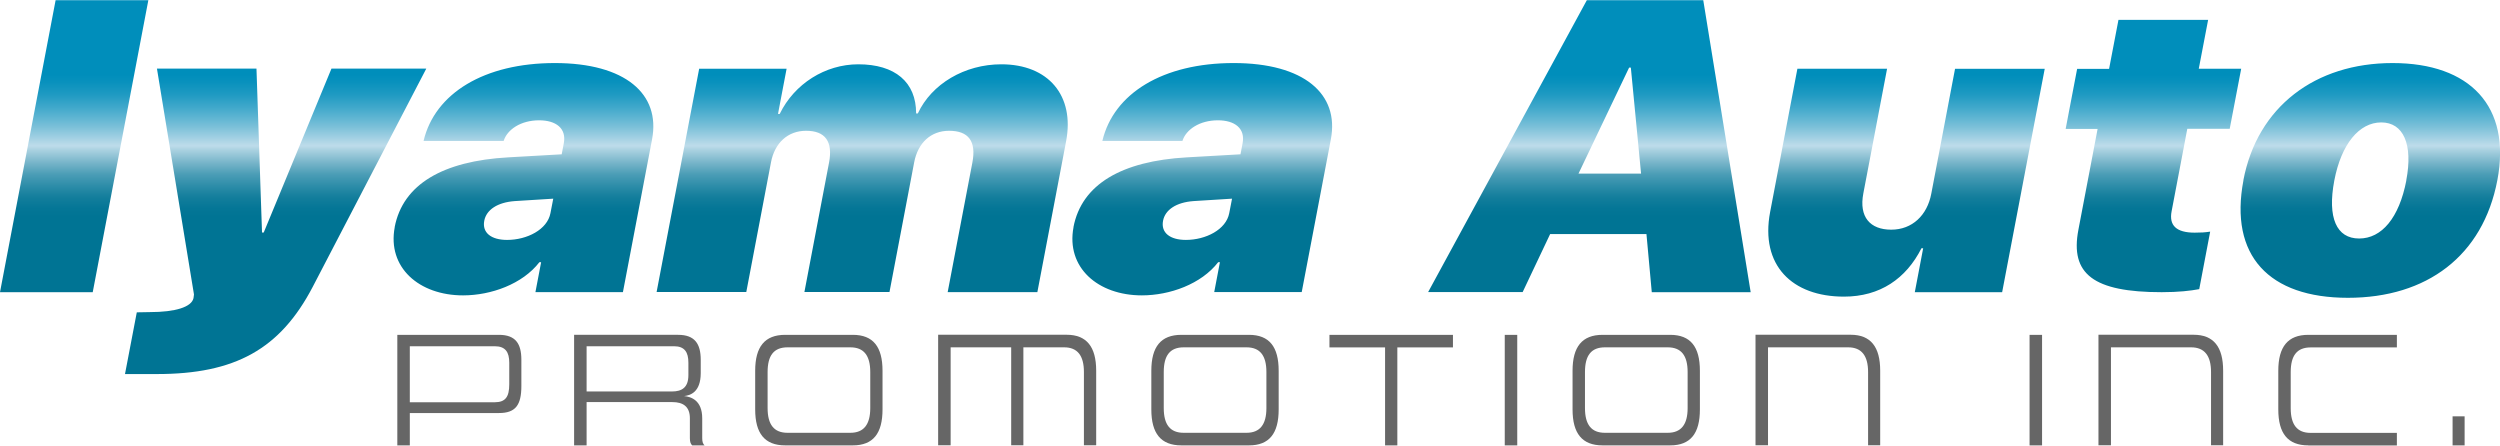
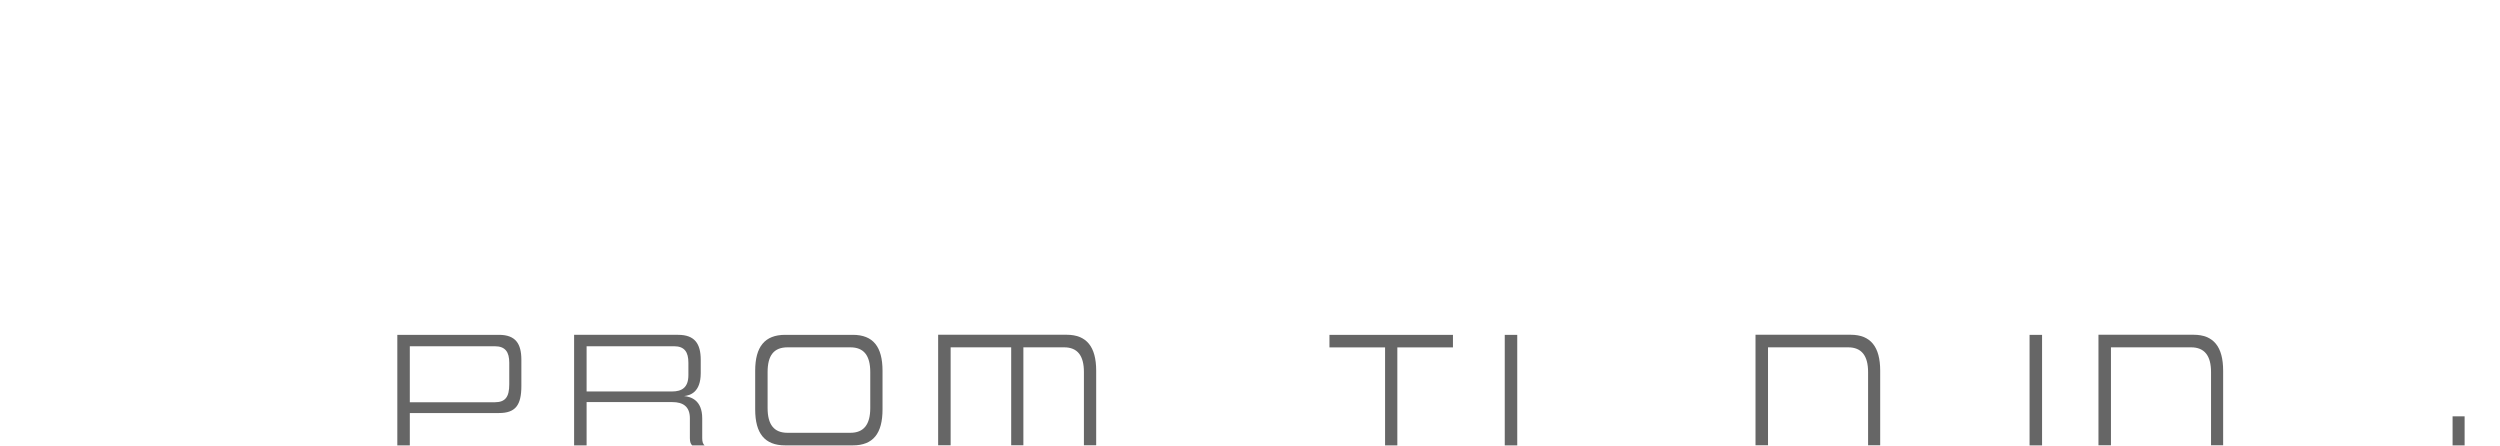
<svg xmlns="http://www.w3.org/2000/svg" id="a" width="404px" height="72px" viewBox="0 0 320.02 56.99">
  <defs>
    <linearGradient id="b" x1="160.01" y1="9.54" x2="160.01" y2="27.77" gradientUnits="userSpaceOnUse">
      <stop offset="0" stop-color="#008ebb" />
      <stop offset=".05" stop-color="#0891bd" />
      <stop offset=".14" stop-color="#1f9ac2" />
      <stop offset=".24" stop-color="#4ac" />
      <stop offset=".36" stop-color="#78bfd8" />
      <stop offset=".49" stop-color="#b9dae9" />
      <stop offset=".5" stop-color="#bddcea" />
      <stop offset=".53" stop-color="#a9d1e0" />
      <stop offset=".62" stop-color="#76b4c9" />
      <stop offset=".7" stop-color="#4b9db6" />
      <stop offset=".79" stop-color="#2a8ba7" />
      <stop offset=".86" stop-color="#137e9c" />
      <stop offset=".94" stop-color="#047696" />
      <stop offset="1" stop-color="#007494" />
    </linearGradient>
  </defs>
  <g>
    <path d="M52.46,52.85v4.14h-1.6v-14.15h13.01c2.13,0,2.87,1.13,2.87,3.2v3.34c0,2.45-.74,3.47-2.87,3.47h-11.42Zm12.73-6.44c0-1.36-.49-2.11-1.86-2.11h-10.87v7.17h10.87c1.37,0,1.86-.69,1.86-2.3v-2.76Z" fill="#666" />
    <path d="M88.61,56.99c-.19-.17-.3-.42-.3-.92v-2.55c0-1.53-.91-2.07-2.24-2.07h-10.98v5.54h-1.6v-14.15h13.32c2.11,0,2.89,1.13,2.89,3.2v1.69c0,2.47-1.35,2.86-2.13,2.95,.89,.08,2.32,.54,2.32,2.84v2.55c0,.5,.11,.75,.3,.92h-1.58Zm-.49-10.58c0-1.36-.49-2.11-1.84-2.11h-11.19v5.79h10.94c1.25,0,2.09-.5,2.09-2.09v-1.59Z" fill="#666" />
    <path d="M100.51,56.99c-2.62,0-3.84-1.53-3.84-4.6v-4.95c0-3.07,1.22-4.6,3.84-4.6h8.66c2.6,0,3.8,1.53,3.8,4.6v4.95c0,3.07-1.2,4.6-3.8,4.6h-8.66Zm10.89-9.39c0-2.11-.82-3.16-2.55-3.16h-8.04c-1.75,0-2.55,1.04-2.55,3.16v4.62c0,2.09,.8,3.16,2.55,3.16h8.04c1.73,0,2.55-1.07,2.55-3.16v-4.62Z" fill="#666" />
    <path d="M138.75,56.99v-9.39c0-2.09-.82-3.16-2.53-3.16h-5.22v12.54h-1.56v-12.54h-7.75v12.54h-1.6v-14.15h16.45c2.56,0,3.78,1.55,3.78,4.6v9.55h-1.58Z" fill="#666" />
-     <path d="M151.22,56.99c-2.62,0-3.84-1.53-3.84-4.6v-4.95c0-3.07,1.22-4.6,3.84-4.6h8.66c2.6,0,3.8,1.53,3.8,4.6v4.95c0,3.07-1.2,4.6-3.8,4.6h-8.66Zm10.89-9.39c0-2.11-.82-3.16-2.55-3.16h-8.04c-1.75,0-2.55,1.04-2.55,3.16v4.62c0,2.09,.8,3.16,2.55,3.16h8.04c1.73,0,2.55-1.07,2.55-3.16v-4.62Z" fill="#666" />
    <path d="M177.3,56.99v-12.54h-7.12v-1.61h15.81v1.61h-7.12v12.54h-1.56Z" fill="#666" />
    <path d="M192.62,56.99v-14.15h1.6v14.15h-1.6Z" fill="#666" />
-     <path d="M205.14,56.99c-2.62,0-3.84-1.53-3.84-4.6v-4.95c0-3.07,1.22-4.6,3.84-4.6h8.66c2.6,0,3.8,1.53,3.8,4.6v4.95c0,3.07-1.2,4.6-3.8,4.6h-8.66Zm10.89-9.39c0-2.11-.82-3.16-2.55-3.16h-8.04c-1.75,0-2.55,1.04-2.55,3.16v4.62c0,2.09,.8,3.16,2.55,3.16h8.04c1.73,0,2.55-1.07,2.55-3.16v-4.62Z" fill="#666" />
    <path d="M239.13,56.99v-9.39c0-2.09-.84-3.16-2.55-3.16h-10.26v12.54h-1.6v-14.15h12.18c2.56,0,3.78,1.55,3.78,4.6v9.55h-1.56Z" fill="#666" />
    <path d="M259.8,56.99v-14.15h1.6v14.15h-1.6Z" fill="#666" />
    <path d="M283.03,56.99v-9.39c0-2.09-.84-3.16-2.55-3.16h-10.26v12.54h-1.6v-14.15h12.18c2.56,0,3.78,1.55,3.78,4.6v9.55h-1.56Z" fill="#666" />
-     <path d="M295.48,56.99c-2.62,0-3.84-1.53-3.84-4.6v-4.95c0-3.07,1.22-4.6,3.84-4.6h11.34v1.61h-11.04c-1.75,0-2.55,1.04-2.55,3.16v4.62c0,2.09,.8,3.16,2.55,3.16h11.04v1.61h-11.34Z" fill="#666" />
    <path d="M313.95,56.99v-3.72h1.54v3.72h-1.54Z" fill="#666" />
  </g>
-   <path d="M0,37.38L7.12,0h11.87l-7.12,37.38H0ZM54.56,8.78l-14.53,27.92c-4.18,8-9.97,11.16-19.94,11.16h-4.09l1.51-7.9s1.63-.03,1.66-.03c3.28,0,5.36-.65,5.6-1.79l.06-.47-4.74-28.91h12.74l.71,20.98h.22l8.67-20.98h12.12Zm-4.04,20.28c1.05-5.49,6.18-8.47,14.53-8.94l6.85-.39,.27-1.4c.37-1.92-1-2.95-3.16-2.95-2.35,0-4.09,1.19-4.54,2.64h-10.25c1.45-6.11,7.78-9.97,16.8-9.97s13.55,3.96,12.45,9.76l-3.73,19.56h-11.2l.73-3.83h-.22c-2.16,2.8-6.19,4.25-9.77,4.25-5.63,0-9.73-3.57-8.75-8.73Zm19.94-1.79l.36-1.86-4.93,.31c-2.21,.16-3.63,1.11-3.9,2.51-.3,1.55,.9,2.46,2.92,2.46,2.55,0,5.15-1.32,5.55-3.42Zm19.03-18.49h11.2l-1.1,5.78h.22c1.88-3.86,5.83-6.35,10.06-6.35,4.7,0,7.41,2.28,7.4,6.29h.22c1.76-3.78,5.99-6.29,10.69-6.29,6.02,0,9.4,4.01,8.29,9.84l-3.68,19.32h-11.48l3.16-16.58c.52-2.72-.48-4.07-2.98-4.07-2.32,0-3.99,1.53-4.47,4.04l-3.16,16.6h-10.89l3.15-16.55c.52-2.72-.48-4.09-2.94-4.09-2.32,0-4.02,1.55-4.49,4.04l-3.16,16.6h-11.48l5.45-28.59Zm47.92,20.28c1.05-5.49,6.18-8.47,14.53-8.94l6.85-.39,.27-1.4c.37-1.92-1.01-2.95-3.16-2.95-2.35,0-4.09,1.19-4.54,2.64h-10.25c1.45-6.11,7.78-9.97,16.8-9.97s13.55,3.96,12.45,9.76l-3.73,19.56h-11.2l.73-3.83h-.22c-2.16,2.8-6.19,4.25-9.77,4.25-5.63,0-9.73-3.57-8.75-8.73Zm19.94-1.79l.36-1.86-4.93,.31c-2.21,.16-3.63,1.11-3.9,2.51-.3,1.55,.9,2.46,2.92,2.46,2.55,0,5.15-1.32,5.55-3.42Zm53.4,2.67h-12.32l-3.52,7.43h-12.1L203.13,0h14.9l6.07,37.38h-12.66l-.68-7.43Zm-8.69-7.74h8.01l-1.31-13.57h-.22l-6.48,13.57Zm54.25,15.18h-11.2l1.07-5.62h-.22c-1.97,3.89-5.3,6.19-9.92,6.19-6.64,0-10.74-4.01-9.45-10.83l3.49-18.34h11.48l-3.04,15.96c-.58,3.03,.88,4.64,3.57,4.64s4.61-1.84,5.13-4.61l3.04-15.98h11.48l-5.45,28.59ZM282.66,2.51l-1.2,6.27h5.43l-1.47,7.69h-5.43l-2.01,10.57c-.34,1.79,.6,2.72,2.95,2.72,.87,0,1.29-.03,1.99-.13l-1.4,7.36c-1.13,.21-2.62,.39-4.81,.39-8.74,0-11.74-2.33-10.66-7.98l2.46-12.92h-4.09l1.47-7.69h4.09l1.2-6.27h11.48Zm4.51,20.54c1.79-9.4,9.19-15,19.1-15s15.21,5.54,13.41,15c-1.85,9.69-9.03,15.05-19.13,15.05s-15.21-5.39-13.37-15.05Zm20.85,.03c.89-4.66-.38-7.43-3.2-7.43s-5.12,2.77-6.01,7.43c-.91,4.79,.29,7.43,3.18,7.43s5.12-2.64,6.04-7.43Z" fill="url(#b)" />
</svg>